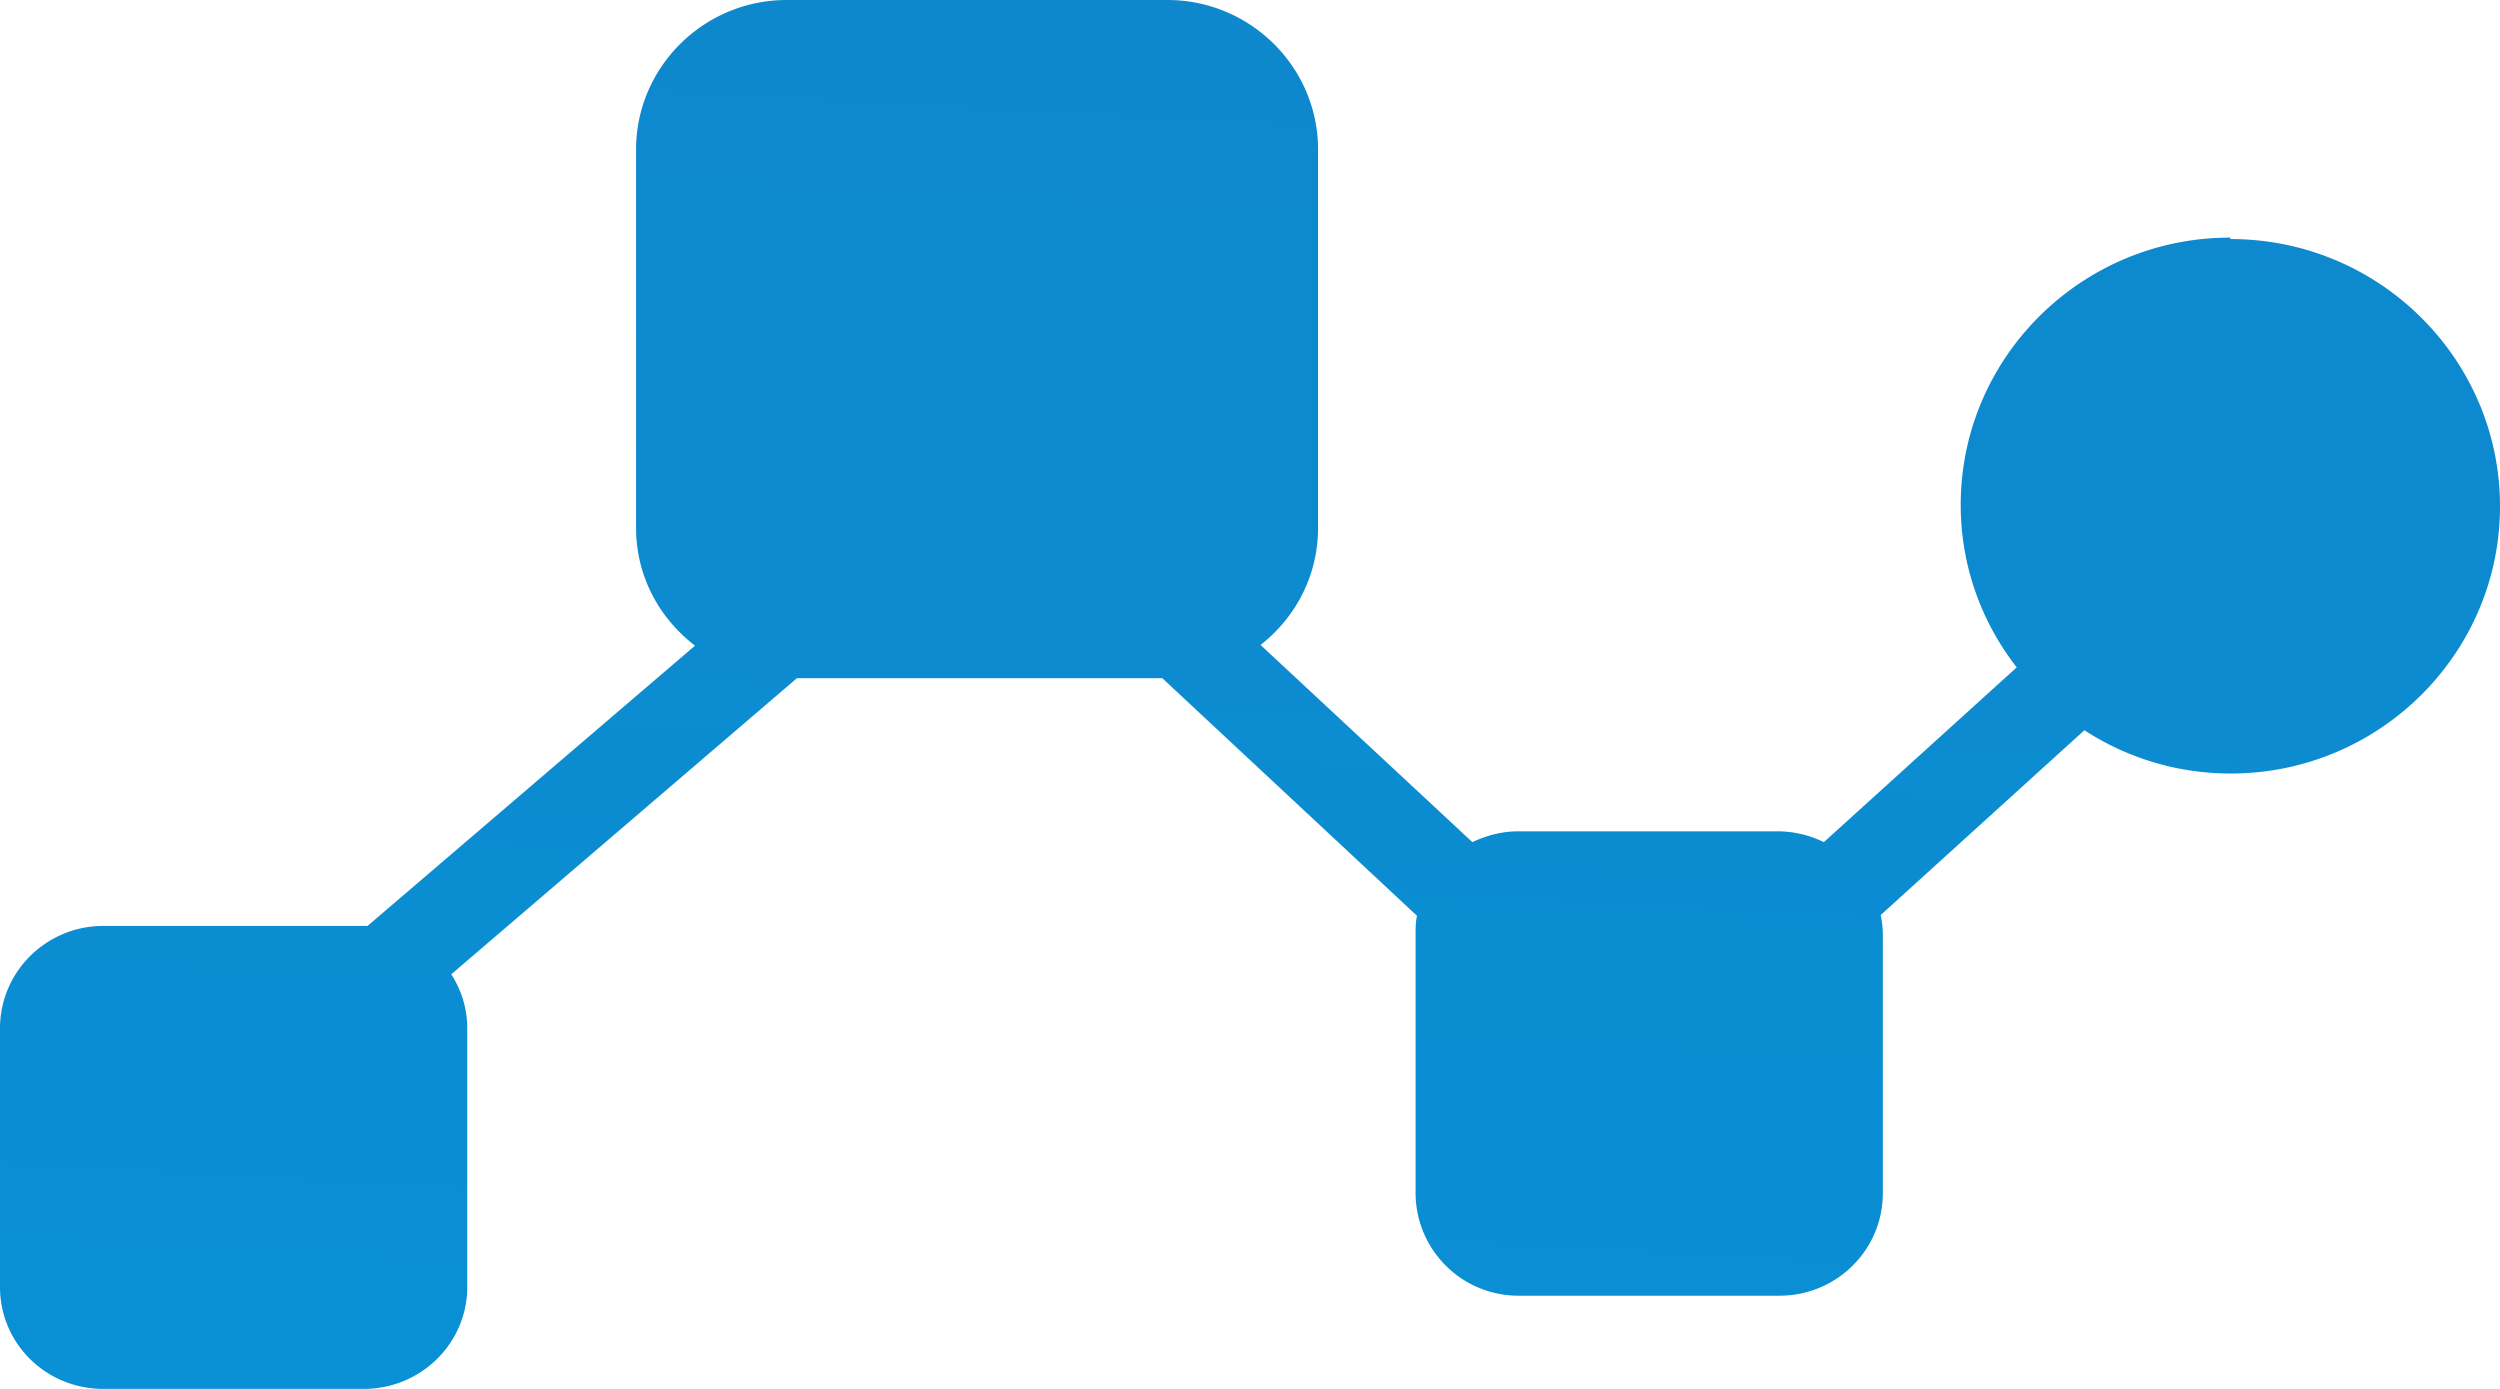
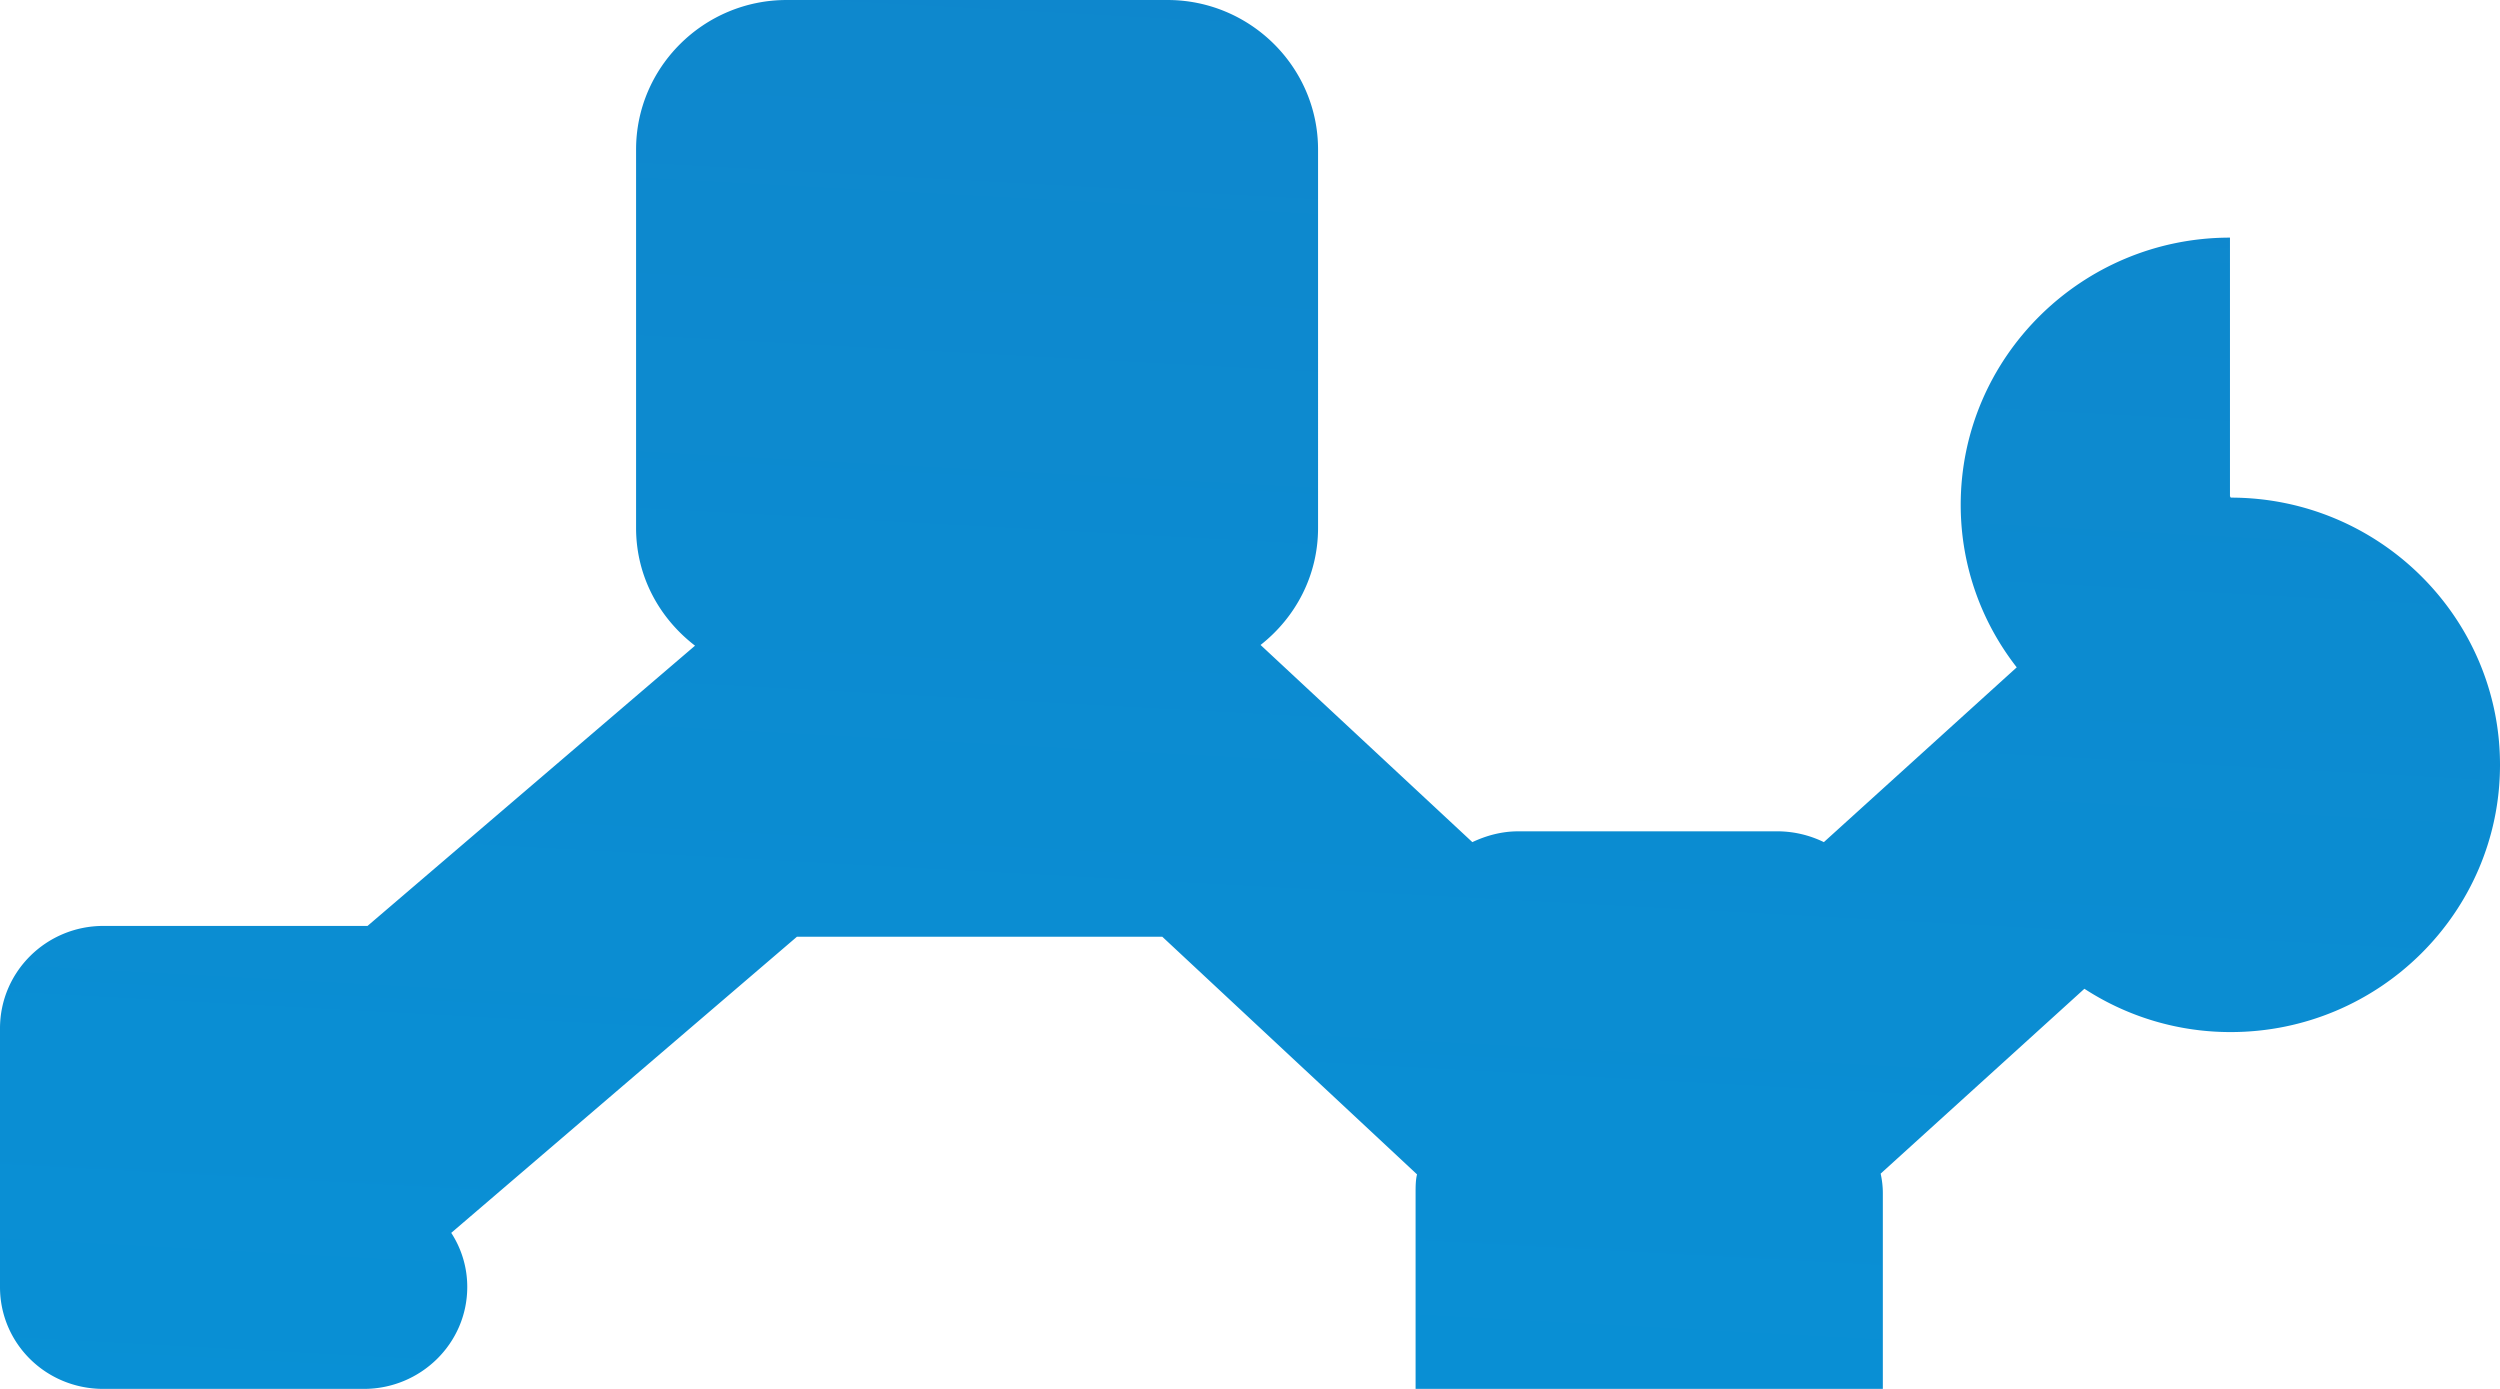
<svg xmlns="http://www.w3.org/2000/svg" width="81" height="45" fill="none">
-   <path fill="url(#a)" d="M72.251 7.699c-4.81 0-8.724 3.885-8.724 8.658 0 1.99.683 3.815 1.815 5.265l-6.249 5.663a3.445 3.445 0 0 0-1.462-.35H49.19c-.543 0-1.038.14-1.486.35l-6.862-6.388c1.132-.89 1.863-2.246 1.863-3.79V4.843C42.705 2.176 40.512 0 37.824 0H25.49c-2.688 0-4.881 2.176-4.881 4.844v12.262c0 1.568.754 2.925 1.91 3.814L11.908 30h-8.56C1.51 30 0 31.474 0 33.323V41.7C0 43.526 1.486 45 3.348 45h8.442c1.84 0 3.349-1.474 3.349-3.3v-8.377a3.2 3.2 0 0 0-.519-1.755l11.201-9.595h11.837l8.254 7.7c-.047.187-.047.397-.047.608v8.377a3.333 3.333 0 0 0 3.348 3.323h8.442c1.84 0 3.349-1.474 3.349-3.323v-8.377c0-.21-.024-.421-.071-.632l6.602-5.99a8.664 8.664 0 0 0 4.74 1.403c4.81 0 8.725-3.884 8.725-8.658 0-4.774-3.914-8.658-8.725-8.658l-.024-.047Z" />
+   <path fill="url(#a)" d="M72.251 7.699c-4.81 0-8.724 3.885-8.724 8.658 0 1.99.683 3.815 1.815 5.265l-6.249 5.663a3.445 3.445 0 0 0-1.462-.35H49.19c-.543 0-1.038.14-1.486.35l-6.862-6.388c1.132-.89 1.863-2.246 1.863-3.79V4.843C42.705 2.176 40.512 0 37.824 0H25.49c-2.688 0-4.881 2.176-4.881 4.844v12.262c0 1.568.754 2.925 1.91 3.814L11.908 30h-8.56C1.51 30 0 31.474 0 33.323V41.7C0 43.526 1.486 45 3.348 45h8.442c1.84 0 3.349-1.474 3.349-3.3a3.2 3.2 0 0 0-.519-1.755l11.201-9.595h11.837l8.254 7.7c-.047.187-.047.397-.047.608v8.377a3.333 3.333 0 0 0 3.348 3.323h8.442c1.84 0 3.349-1.474 3.349-3.323v-8.377c0-.21-.024-.421-.071-.632l6.602-5.99a8.664 8.664 0 0 0 4.74 1.403c4.81 0 8.725-3.884 8.725-8.658 0-4.774-3.914-8.658-8.725-8.658l-.024-.047Z" />
  <defs>
    <linearGradient id="a" x1="34.97" x2="48.765" y1="126.248" y2="-130.191" gradientUnits="userSpaceOnUse">
      <stop stop-color="#009EE2" />
      <stop offset="1" stop-color="#1D70B7" />
    </linearGradient>
  </defs>
</svg>